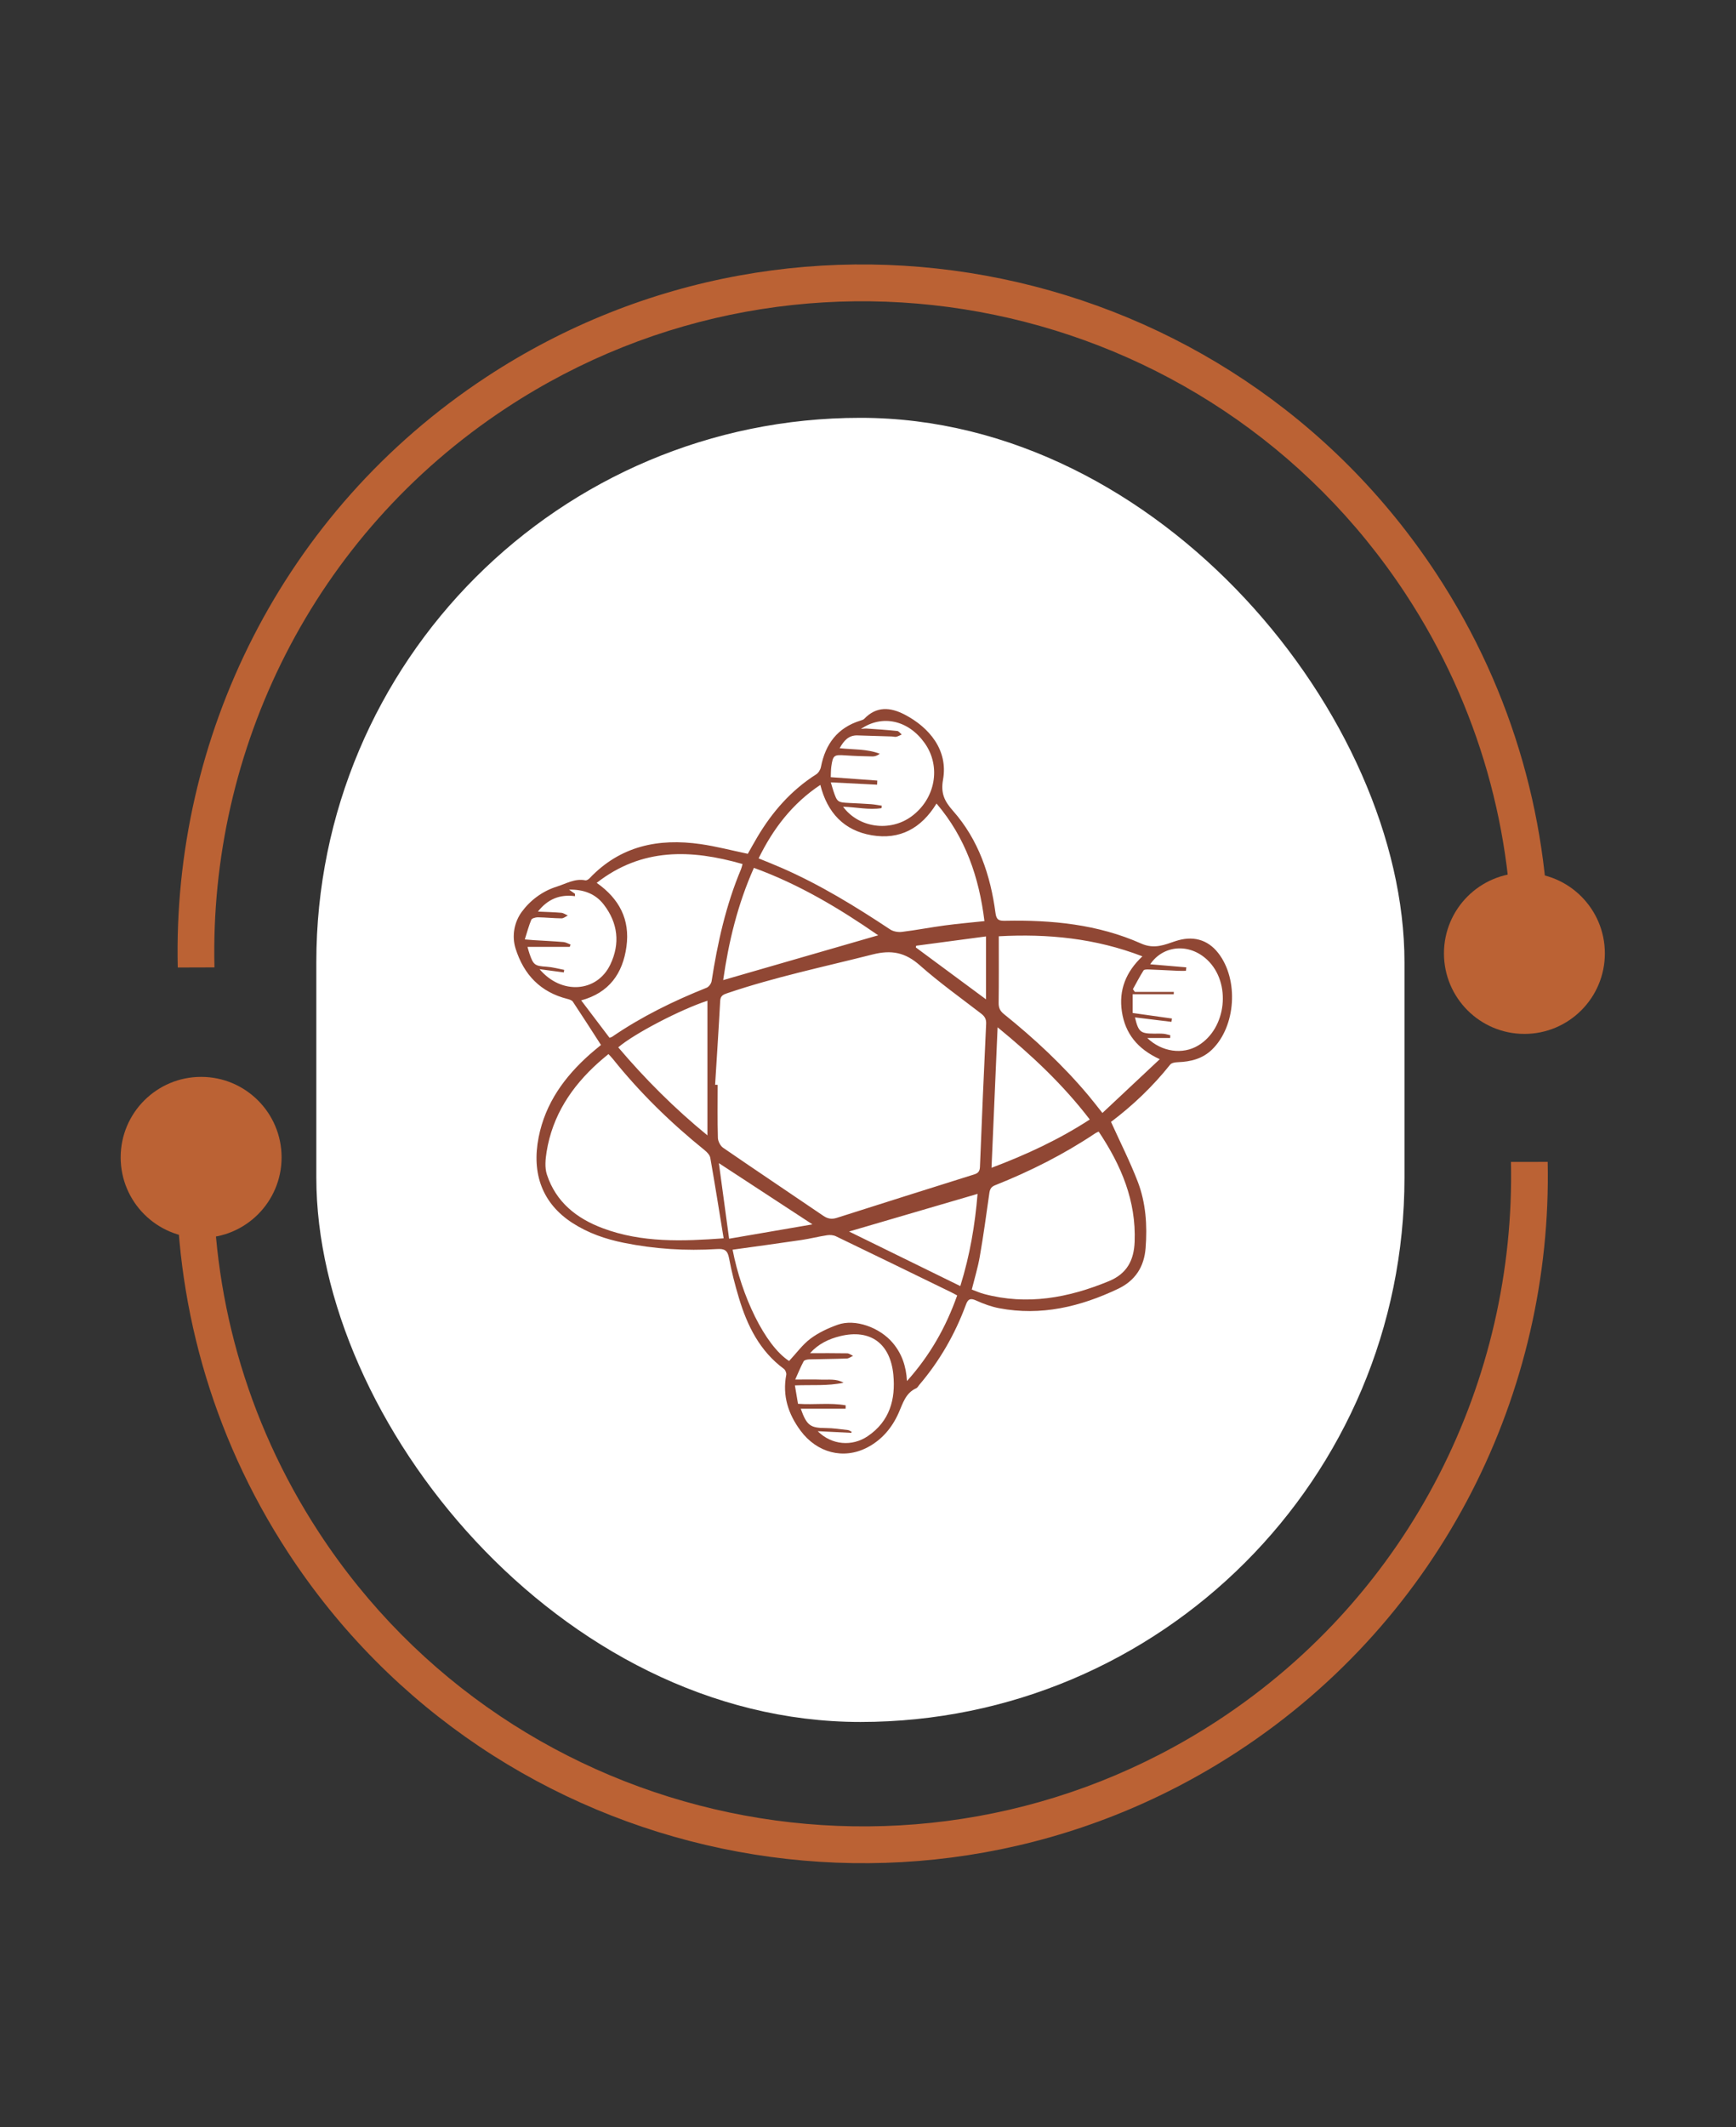
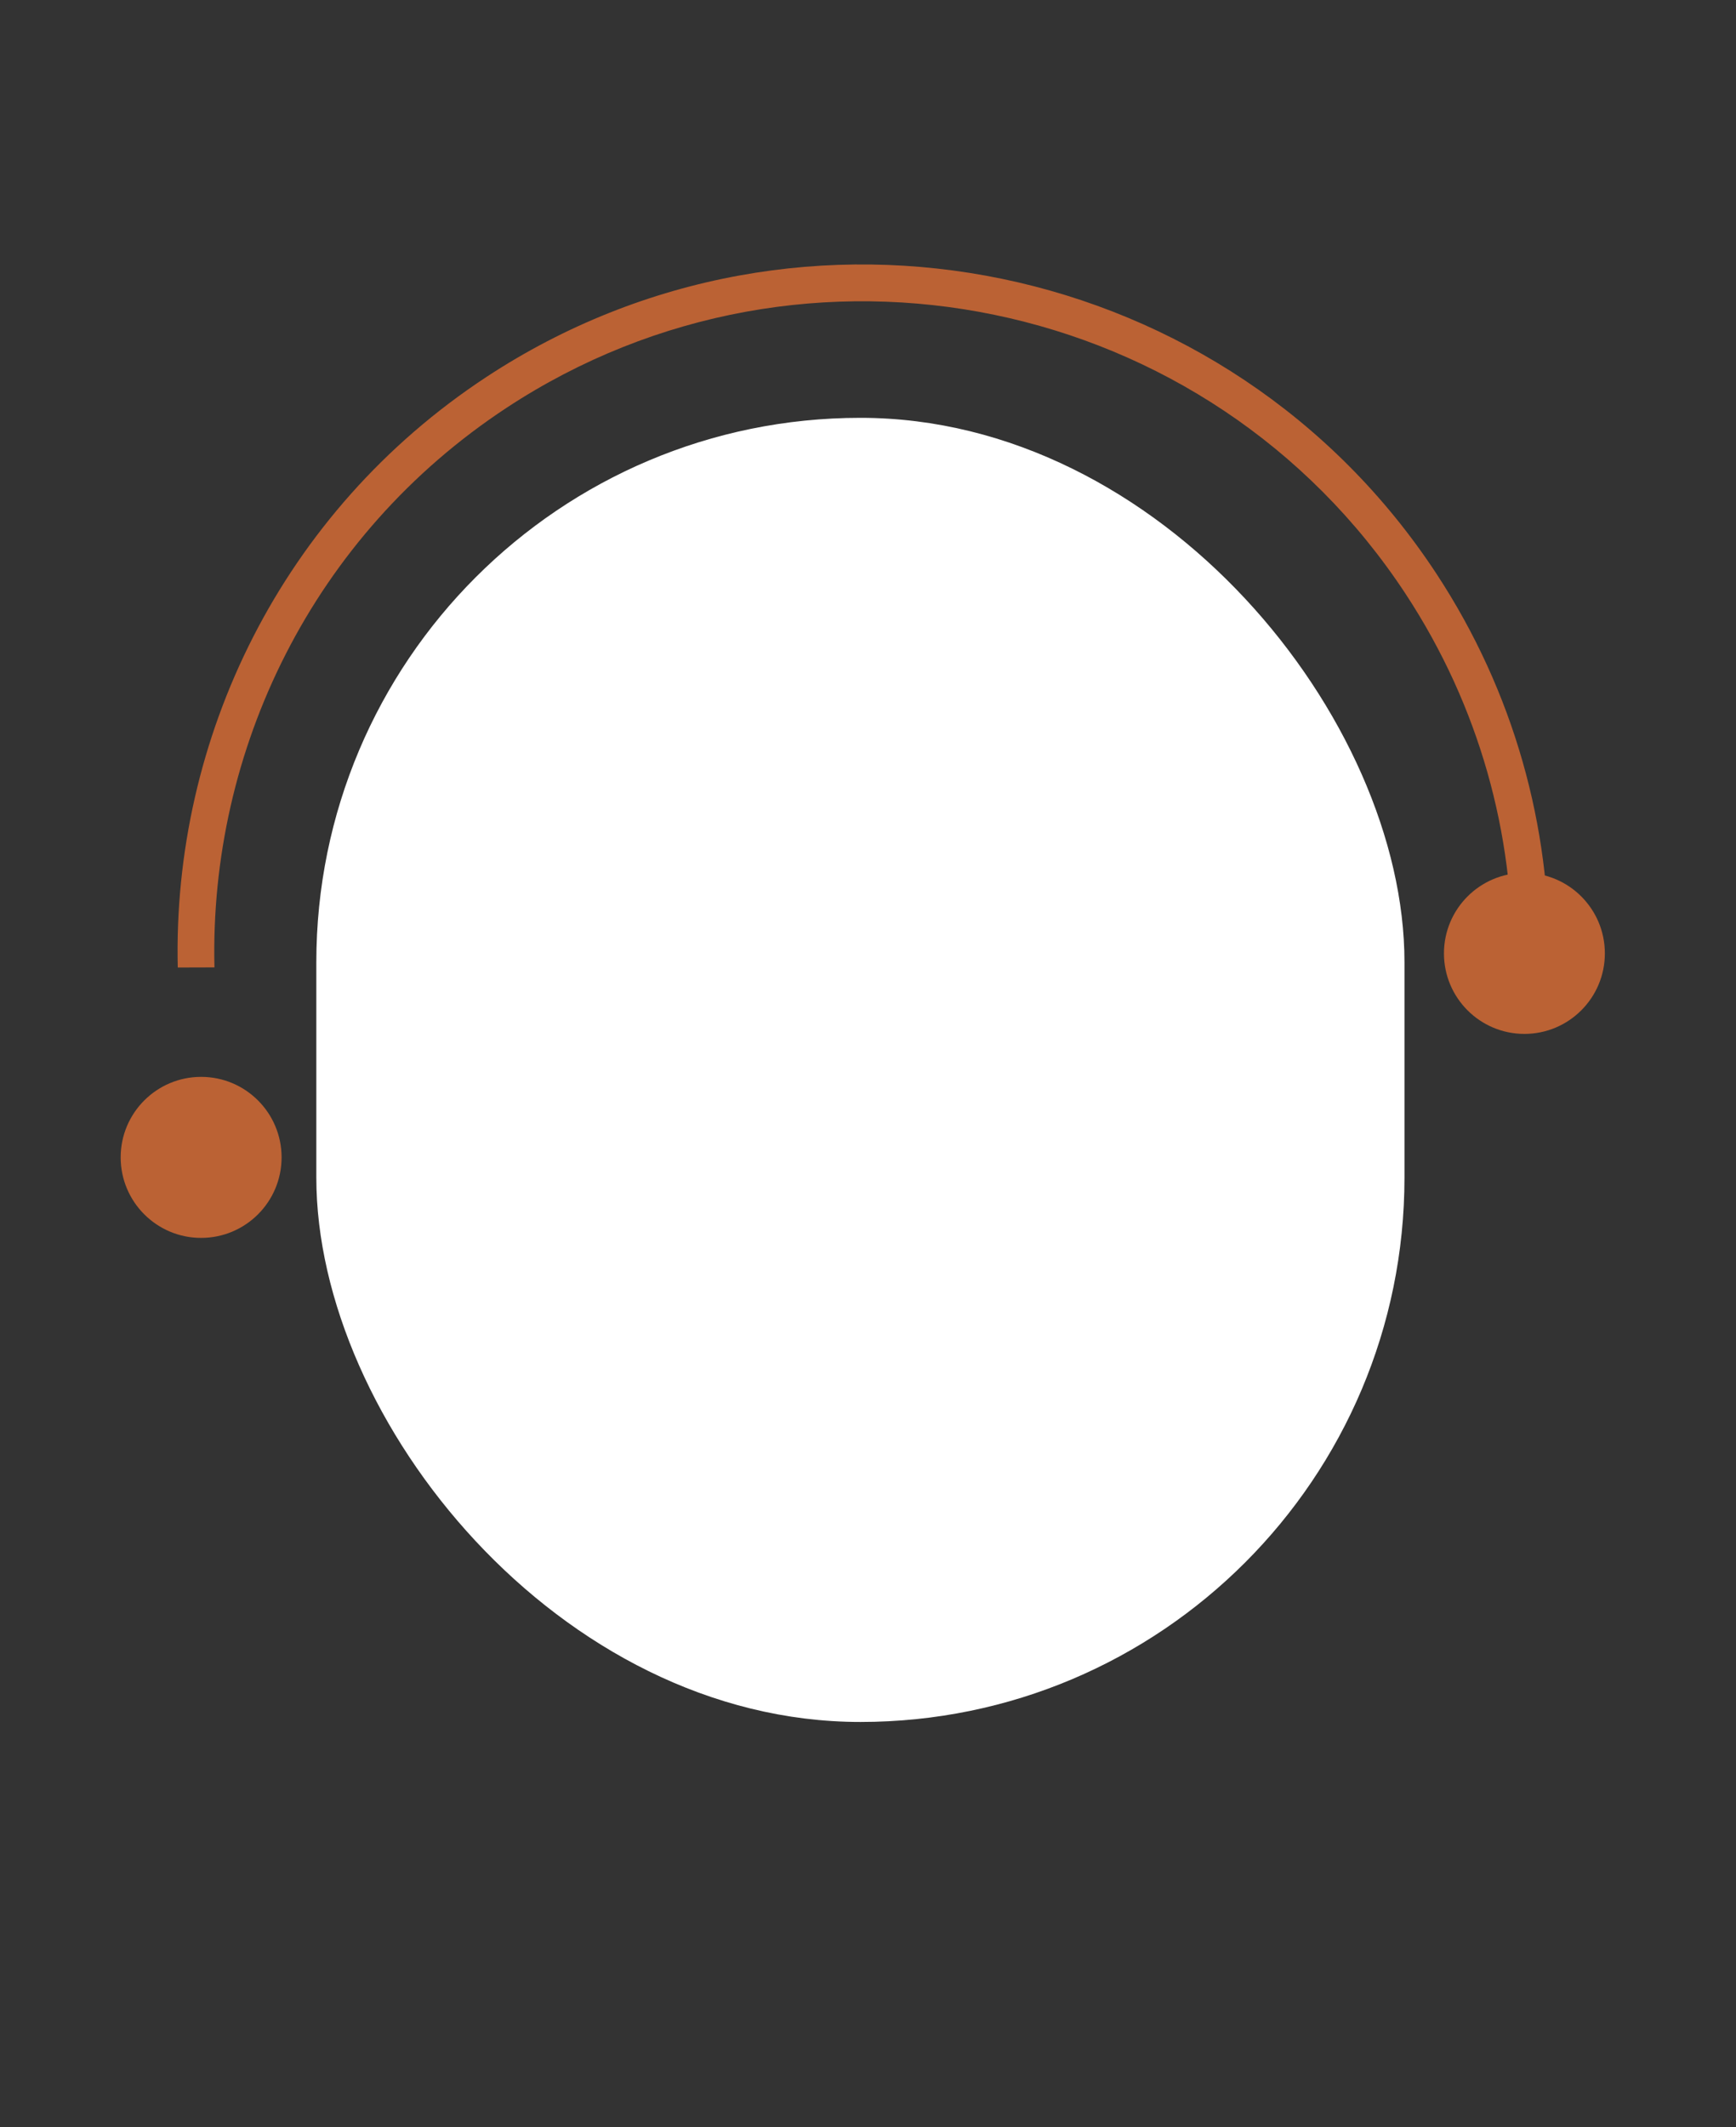
<svg xmlns="http://www.w3.org/2000/svg" width="98" height="120" viewBox="0 0 98 120" fill="none">
  <rect x="0" y="0" width="98" height="120" fill="#333333" stroke="none" />
-   <path d="M85.296 65.547C85.562 77.79 79.706 89.899 68.727 97.074C51.813 108.128 29.055 103.359 18.001 86.446C13.833 80.069 11.919 72.865 12.047 65.766C11.309 65.776 10.611 65.772 9.971 65.781C9.845 73.263 11.866 80.858 16.261 87.583C27.94 105.453 51.993 110.493 69.864 98.814C81.452 91.241 87.643 78.466 87.369 65.546C86.738 65.549 86.04 65.546 85.296 65.547Z" fill="#BB6234" />
  <path d="M11.354 69.834C13.863 69.834 15.896 67.8 15.896 65.292C15.896 62.783 13.863 60.75 11.354 60.75C8.846 60.75 6.812 62.783 6.812 65.292C6.812 67.8 8.846 69.834 11.354 69.834Z" fill="#BB6234" />
  <path d="M12.107 54.574C11.81 42.332 17.636 30.208 28.597 23.005C45.482 11.909 68.253 16.619 79.35 33.505C83.533 39.871 85.466 47.071 85.356 54.17C86.094 54.157 86.791 54.159 87.432 54.149C87.539 46.666 85.499 39.077 81.087 32.363C69.362 14.522 45.296 9.544 27.456 21.268C15.886 28.871 9.728 41.661 10.035 54.58C10.666 54.576 11.364 54.577 12.107 54.574Z" fill="#BB6234" />
-   <path d="M86.056 58.326C88.564 58.326 90.597 56.292 90.597 53.784C90.597 51.276 88.564 49.242 86.056 49.242C83.547 49.242 81.514 51.276 81.514 53.784C81.514 56.292 83.547 58.326 86.056 58.326Z" fill="#BB6234" />
+   <path d="M86.056 58.326C88.564 58.326 90.597 56.292 90.597 53.784C90.597 51.276 88.564 49.242 86.056 49.242C83.547 49.242 81.514 51.276 81.514 53.784C81.514 56.292 83.547 58.326 86.056 58.326" fill="#BB6234" />
  <rect x="17.857" y="23.571" width="61.428" height="73.571" rx="30.714" fill="white" />
  <g clip-path="url(#clip0_476_3761)">
    <path d="M62.718 63.289C63.243 64.448 63.791 65.529 64.225 66.655C64.687 67.855 64.77 69.127 64.671 70.409C64.588 71.475 64.08 72.249 63.114 72.708C60.983 73.719 58.768 74.25 56.407 73.801C55.96 73.716 55.518 73.554 55.102 73.365C54.783 73.221 54.646 73.278 54.529 73.597C53.915 75.264 53.042 76.781 51.89 78.131C51.836 78.194 51.795 78.283 51.729 78.312C51.121 78.582 50.97 79.163 50.73 79.706C50.356 80.549 49.775 81.236 48.948 81.663C47.618 82.35 46.12 81.961 45.193 80.71C44.498 79.772 44.16 78.741 44.385 77.559C44.405 77.458 44.336 77.287 44.253 77.224C42.892 76.22 42.185 74.795 41.714 73.226C41.49 72.483 41.296 71.727 41.153 70.964C41.071 70.532 40.895 70.437 40.48 70.463C38.713 70.575 36.954 70.462 35.216 70.111C34.186 69.904 33.199 69.564 32.309 68.987C30.632 67.901 29.997 66.231 30.408 64.152C30.79 62.223 31.872 60.745 33.297 59.478C33.499 59.299 33.711 59.13 33.927 58.951C33.391 58.122 32.874 57.311 32.34 56.51C32.283 56.425 32.14 56.38 32.029 56.352C30.511 55.969 29.571 54.99 29.106 53.513C28.871 52.765 29.052 51.992 29.45 51.447C29.922 50.799 30.619 50.27 31.433 50.017C31.957 49.854 32.45 49.544 33.041 49.662C33.111 49.677 33.22 49.611 33.279 49.55C35.009 47.721 37.169 47.277 39.548 47.619C40.43 47.746 41.298 47.974 42.215 48.166C42.378 47.879 42.559 47.548 42.752 47.223C43.599 45.795 44.667 44.579 46.076 43.683C46.203 43.603 46.314 43.422 46.343 43.269C46.595 41.967 47.279 41.054 48.568 40.653C48.644 40.628 48.736 40.607 48.788 40.551C49.481 39.826 50.267 39.897 51.063 40.309C52.466 41.037 53.532 42.324 53.236 43.979C53.098 44.756 53.316 45.195 53.796 45.739C55.242 47.373 55.913 49.369 56.197 51.506C56.249 51.897 56.392 51.951 56.735 51.945C59.376 51.891 61.982 52.144 64.418 53.228C65.17 53.563 65.748 53.294 66.358 53.092C67.3 52.78 68.155 52.969 68.777 53.771C69.939 55.268 69.769 57.896 68.427 59.204C67.886 59.731 67.217 59.896 66.49 59.922C66.344 59.927 66.14 59.956 66.061 60.055C65.071 61.299 63.927 62.381 62.716 63.291L62.718 63.289ZM40.369 61.196C40.416 61.196 40.465 61.199 40.513 61.199C40.513 62.197 40.496 63.193 40.526 64.19C40.532 64.384 40.665 64.644 40.823 64.751C42.703 66.044 44.599 67.309 46.485 68.593C46.732 68.76 46.959 68.793 47.241 68.703C49.823 67.88 52.407 67.064 54.992 66.254C55.214 66.185 55.31 66.08 55.32 65.829C55.426 63.14 55.541 60.451 55.669 57.763C55.683 57.493 55.591 57.339 55.391 57.184C54.227 56.287 53.028 55.432 51.929 54.459C51.11 53.733 50.332 53.572 49.261 53.844C46.516 54.541 43.742 55.118 41.055 56.03C40.841 56.103 40.673 56.167 40.656 56.456C40.572 58.037 40.467 59.616 40.369 61.197V61.196ZM34.349 59.464C34.145 59.634 33.954 59.787 33.773 59.952C32.262 61.309 31.188 62.929 30.857 64.976C30.79 65.393 30.744 65.868 30.872 66.256C31.381 67.812 32.546 68.734 34.021 69.286C36.244 70.12 38.548 70.024 40.851 69.858C40.601 68.33 40.363 66.823 40.098 65.321C40.071 65.16 39.914 64.995 39.777 64.885C37.874 63.35 36.13 61.654 34.599 59.741C34.524 59.648 34.437 59.562 34.349 59.465V59.464ZM62.024 63.837C61.931 63.881 61.879 63.899 61.836 63.929C60.056 65.12 58.157 66.077 56.17 66.866C55.942 66.956 55.88 67.097 55.849 67.317C55.681 68.506 55.518 69.696 55.312 70.879C55.205 71.502 55.017 72.112 54.858 72.749C55.107 72.84 55.317 72.935 55.537 72.994C57.982 73.651 60.311 73.218 62.6 72.274C63.612 71.857 64.012 71.104 64.052 70.054C64.142 67.735 63.292 65.737 62.022 63.837H62.024ZM55.573 51.961C55.27 49.496 54.511 47.254 52.868 45.33C52.006 46.737 50.795 47.389 49.209 47.12C47.641 46.853 46.701 45.844 46.309 44.278C44.728 45.331 43.644 46.748 42.825 48.424C43.287 48.613 43.728 48.786 44.162 48.977C46.308 49.918 48.297 51.138 50.248 52.431C50.426 52.55 50.699 52.597 50.914 52.571C51.722 52.472 52.522 52.316 53.328 52.208C54.064 52.109 54.805 52.045 55.575 51.963L55.573 51.961ZM41.356 70.499C41.858 73.101 43.171 75.885 44.545 76.779C44.952 76.345 45.299 75.859 45.754 75.517C46.21 75.177 46.751 74.925 47.29 74.733C48.274 74.381 49.666 74.884 50.404 75.765C50.908 76.366 51.153 77.065 51.2 77.91C52.502 76.46 53.403 74.866 54.034 73.079C53.912 73.015 53.809 72.956 53.703 72.904C51.533 71.847 49.364 70.79 47.189 69.743C47.045 69.674 46.853 69.658 46.694 69.683C46.213 69.755 45.738 69.878 45.257 69.95C43.958 70.143 42.657 70.317 41.358 70.499H41.356ZM65.469 59.753C64.196 59.166 63.519 58.292 63.333 57.072C63.147 55.853 63.561 54.822 64.491 53.95C61.838 52.929 59.147 52.668 56.383 52.819C56.383 54.099 56.391 55.34 56.376 56.579C56.373 56.85 56.45 57.026 56.662 57.199C58.393 58.589 60.015 60.098 61.448 61.805C61.691 62.095 61.921 62.395 62.233 62.787C63.31 61.778 64.354 60.798 65.469 59.754V59.753ZM34.408 58.547C34.478 58.52 34.519 58.512 34.552 58.491C36.219 57.348 38.019 56.469 39.891 55.721C40.017 55.67 40.151 55.486 40.172 55.347C40.508 53.182 40.981 51.057 41.833 49.032C41.867 48.949 41.885 48.858 41.918 48.743C39.013 47.91 36.237 47.816 33.684 49.805C34.958 50.699 35.576 51.872 35.364 53.406C35.154 54.924 34.382 56.007 32.809 56.435C33.364 57.166 33.889 57.858 34.411 58.548L34.408 58.547ZM40.826 55.291C43.747 54.448 46.652 53.608 49.576 52.763C47.386 51.248 45.1 49.88 42.559 48.959C41.639 51.021 41.131 53.143 40.825 55.291H40.826ZM45.733 76.338C46.445 76.338 47.133 76.332 47.824 76.345C47.936 76.347 48.047 76.439 48.158 76.488C48.039 76.541 47.92 76.634 47.799 76.639C47.094 76.665 46.389 76.667 45.684 76.687C45.575 76.69 45.41 76.72 45.369 76.792C45.2 77.104 45.066 77.436 44.891 77.826C45.448 77.826 45.895 77.813 46.34 77.829C46.766 77.846 47.207 77.765 47.62 78.003C46.727 78.197 45.821 78.115 44.873 78.154C44.937 78.532 44.992 78.861 45.048 79.193C45.971 79.259 46.867 79.121 47.74 79.279L47.735 79.471H45.204C45.541 80.422 45.746 80.557 46.616 80.561C47.034 80.562 47.452 80.629 47.868 80.675C47.939 80.684 48.006 80.738 48.077 80.771C48.07 80.79 48.062 80.812 48.055 80.832C47.424 80.8 46.794 80.769 46.162 80.738C46.946 81.523 48.103 81.619 48.989 81.017C50.216 80.186 50.568 78.951 50.43 77.546C50.255 75.778 49.127 74.965 47.437 75.374C46.789 75.531 46.192 75.817 45.731 76.335L45.733 76.338ZM47.59 45.507C48.48 46.712 50.244 46.942 51.453 46.058C52.807 45.067 53.139 43.248 52.203 41.926C51.291 40.635 49.818 40.291 48.6 41.123C48.733 41.113 48.825 41.093 48.915 41.1C49.495 41.139 50.074 41.177 50.652 41.238C50.741 41.248 50.821 41.367 50.904 41.437C50.803 41.481 50.704 41.538 50.598 41.563C50.523 41.581 50.436 41.55 50.356 41.547C49.707 41.525 49.057 41.507 48.408 41.487C47.904 41.471 47.639 41.783 47.399 42.209C48.183 42.293 48.943 42.243 49.666 42.523C49.532 42.621 49.398 42.676 49.264 42.674C48.749 42.664 48.235 42.648 47.721 42.613C47.079 42.569 47.021 42.603 46.929 43.244C46.902 43.44 46.907 43.64 46.897 43.843C47.804 43.908 48.664 43.972 49.524 44.035C49.521 44.112 49.517 44.189 49.514 44.267C48.661 44.224 47.807 44.181 46.902 44.135C46.96 44.331 46.998 44.472 47.044 44.612C47.261 45.253 47.279 45.264 47.951 45.299C48.357 45.32 48.764 45.336 49.17 45.366C49.372 45.381 49.573 45.422 49.775 45.451C49.77 45.498 49.767 45.545 49.762 45.591C49.054 45.701 48.344 45.535 47.589 45.509L47.59 45.507ZM55.971 65.881C57.93 65.143 59.775 64.289 61.52 63.155C60.018 61.194 58.261 59.546 56.316 57.953C56.198 60.65 56.087 63.239 55.973 65.881H55.971ZM66.97 54.571C66.962 54.637 66.956 54.702 66.947 54.768C66.805 54.768 66.662 54.773 66.52 54.768C65.965 54.743 65.41 54.711 64.855 54.691C64.752 54.688 64.593 54.686 64.555 54.745C64.338 55.087 64.15 55.449 63.955 55.803C63.99 55.855 64.026 55.905 64.062 55.956H66.264C66.264 56.001 66.26 56.044 66.259 56.088H63.941V57.146C64.708 57.255 65.435 57.357 66.159 57.459C66.149 57.521 66.141 57.583 66.131 57.646C65.448 57.562 64.764 57.478 64.07 57.394C64.269 58.219 64.377 58.306 65.147 58.311C65.324 58.311 65.501 58.303 65.676 58.318C65.807 58.33 65.936 58.372 66.064 58.4C66.063 58.453 66.06 58.504 66.058 58.556H64.764C65.598 59.357 66.771 59.5 67.634 58.984C69.245 58.024 69.522 55.444 68.153 54.15C67.141 53.195 65.674 53.309 64.93 54.398C65.608 54.456 66.29 54.513 66.97 54.571ZM39.935 64.05V56.456C38.424 56.947 35.794 58.315 34.901 59.084C36.427 60.882 38.086 62.538 39.935 64.05ZM30.457 54.673C31.702 56.142 33.706 55.978 34.452 54.415C35.018 53.23 34.886 52.071 34.085 51.031C33.613 50.418 32.944 50.17 32.122 50.188C32.267 50.288 32.362 50.354 32.456 50.42C32.456 50.466 32.46 50.51 32.461 50.556C31.603 50.443 30.922 50.719 30.366 51.425C30.851 51.448 31.272 51.458 31.688 51.494C31.813 51.506 31.933 51.595 32.056 51.647C31.937 51.703 31.818 51.808 31.699 51.807C31.252 51.803 30.806 51.754 30.359 51.748C30.234 51.748 30.03 51.802 29.992 51.889C29.849 52.226 29.757 52.586 29.627 52.996C29.88 53.016 30.012 53.029 30.144 53.038C30.699 53.072 31.254 53.097 31.807 53.144C31.944 53.156 32.076 53.236 32.21 53.286C32.194 53.33 32.179 53.373 32.163 53.417H29.778C29.814 53.544 29.847 53.675 29.891 53.802C30.11 54.444 30.2 54.494 30.857 54.536C31.192 54.558 31.52 54.651 31.851 54.714C31.843 54.762 31.836 54.809 31.828 54.857C31.402 54.801 30.975 54.743 30.457 54.675V54.673ZM55.187 67.35C52.784 68.054 50.408 68.749 47.931 69.474C50.059 70.516 52.122 71.528 54.211 72.552C54.757 70.8 55.043 69.084 55.185 67.35H55.187ZM41.159 69.88C42.763 69.604 44.287 69.342 45.864 69.071C44.075 67.901 42.36 66.78 40.581 65.617C40.774 67.033 40.958 68.396 41.159 69.88ZM51.719 53.352C51.712 53.384 51.706 53.417 51.701 53.449C53.024 54.426 54.348 55.404 55.661 56.376V52.827C54.295 53.01 53.006 53.181 51.719 53.352Z" fill="#904734" />
  </g>
  <defs>
    <clipPath id="clip0_476_3761">
-       <rect width="40.552" height="42" fill="white" transform="translate(29 40)" />
-     </clipPath>
+       </clipPath>
  </defs>
</svg>